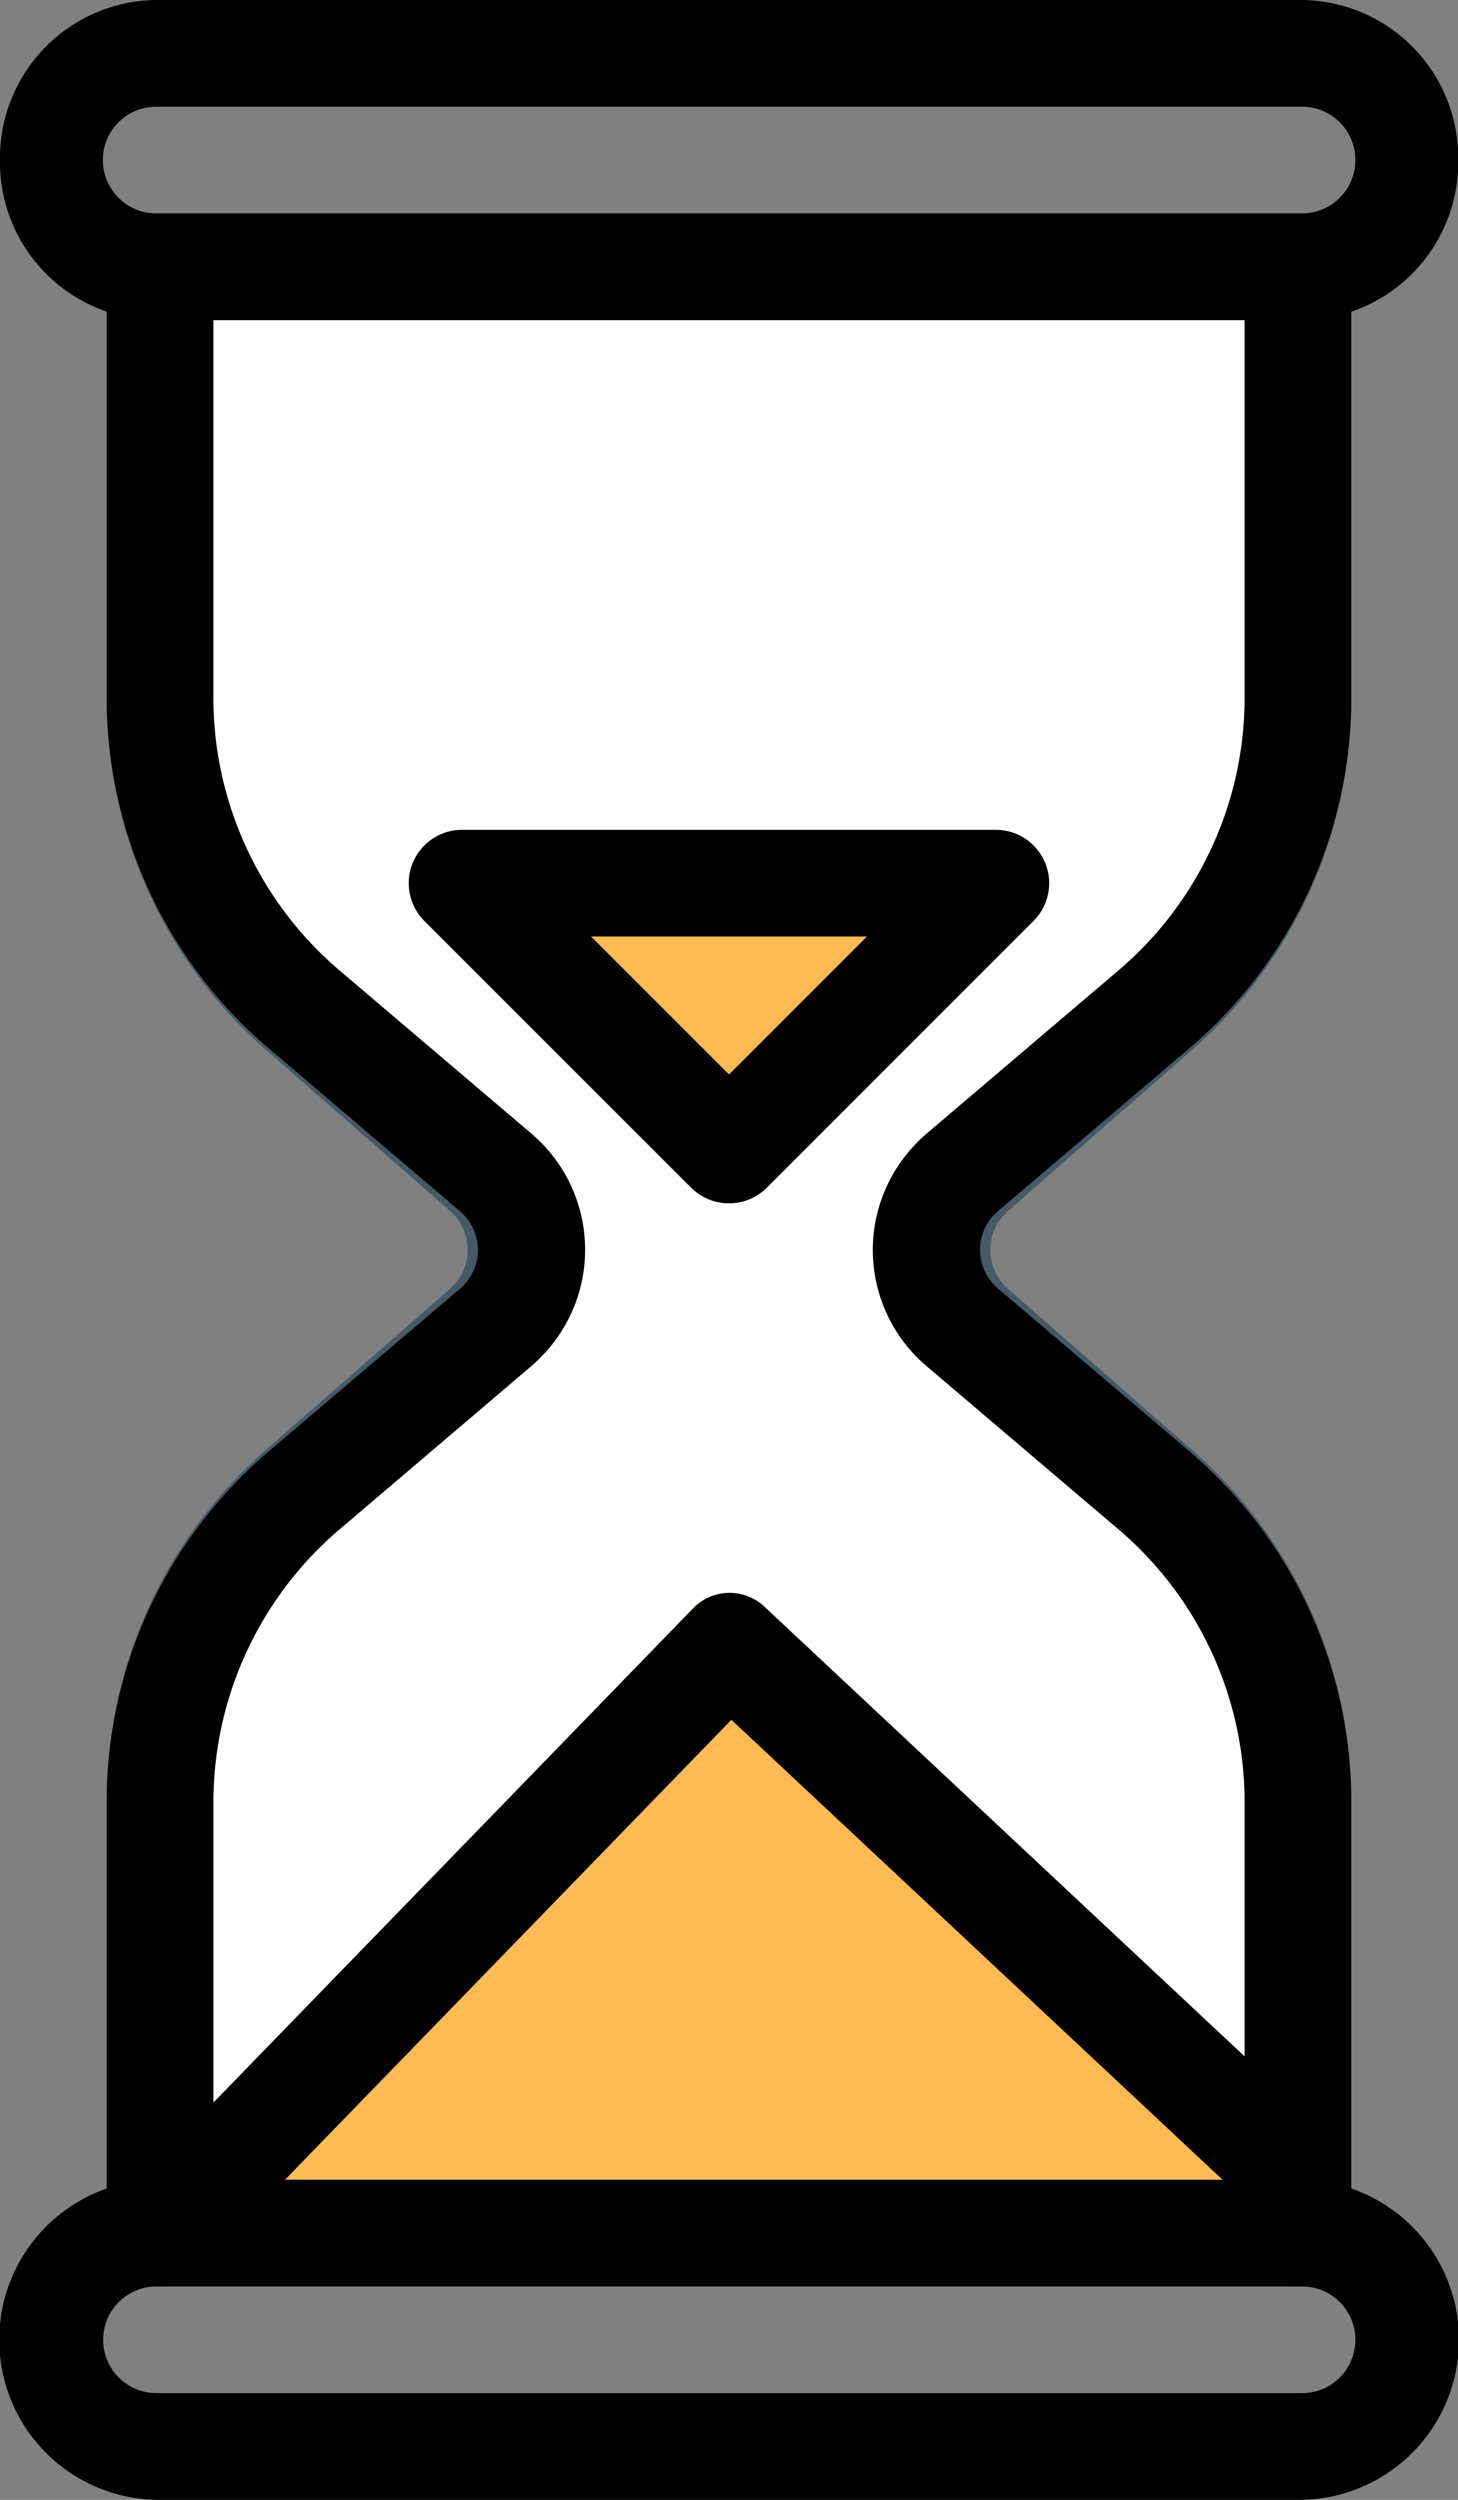
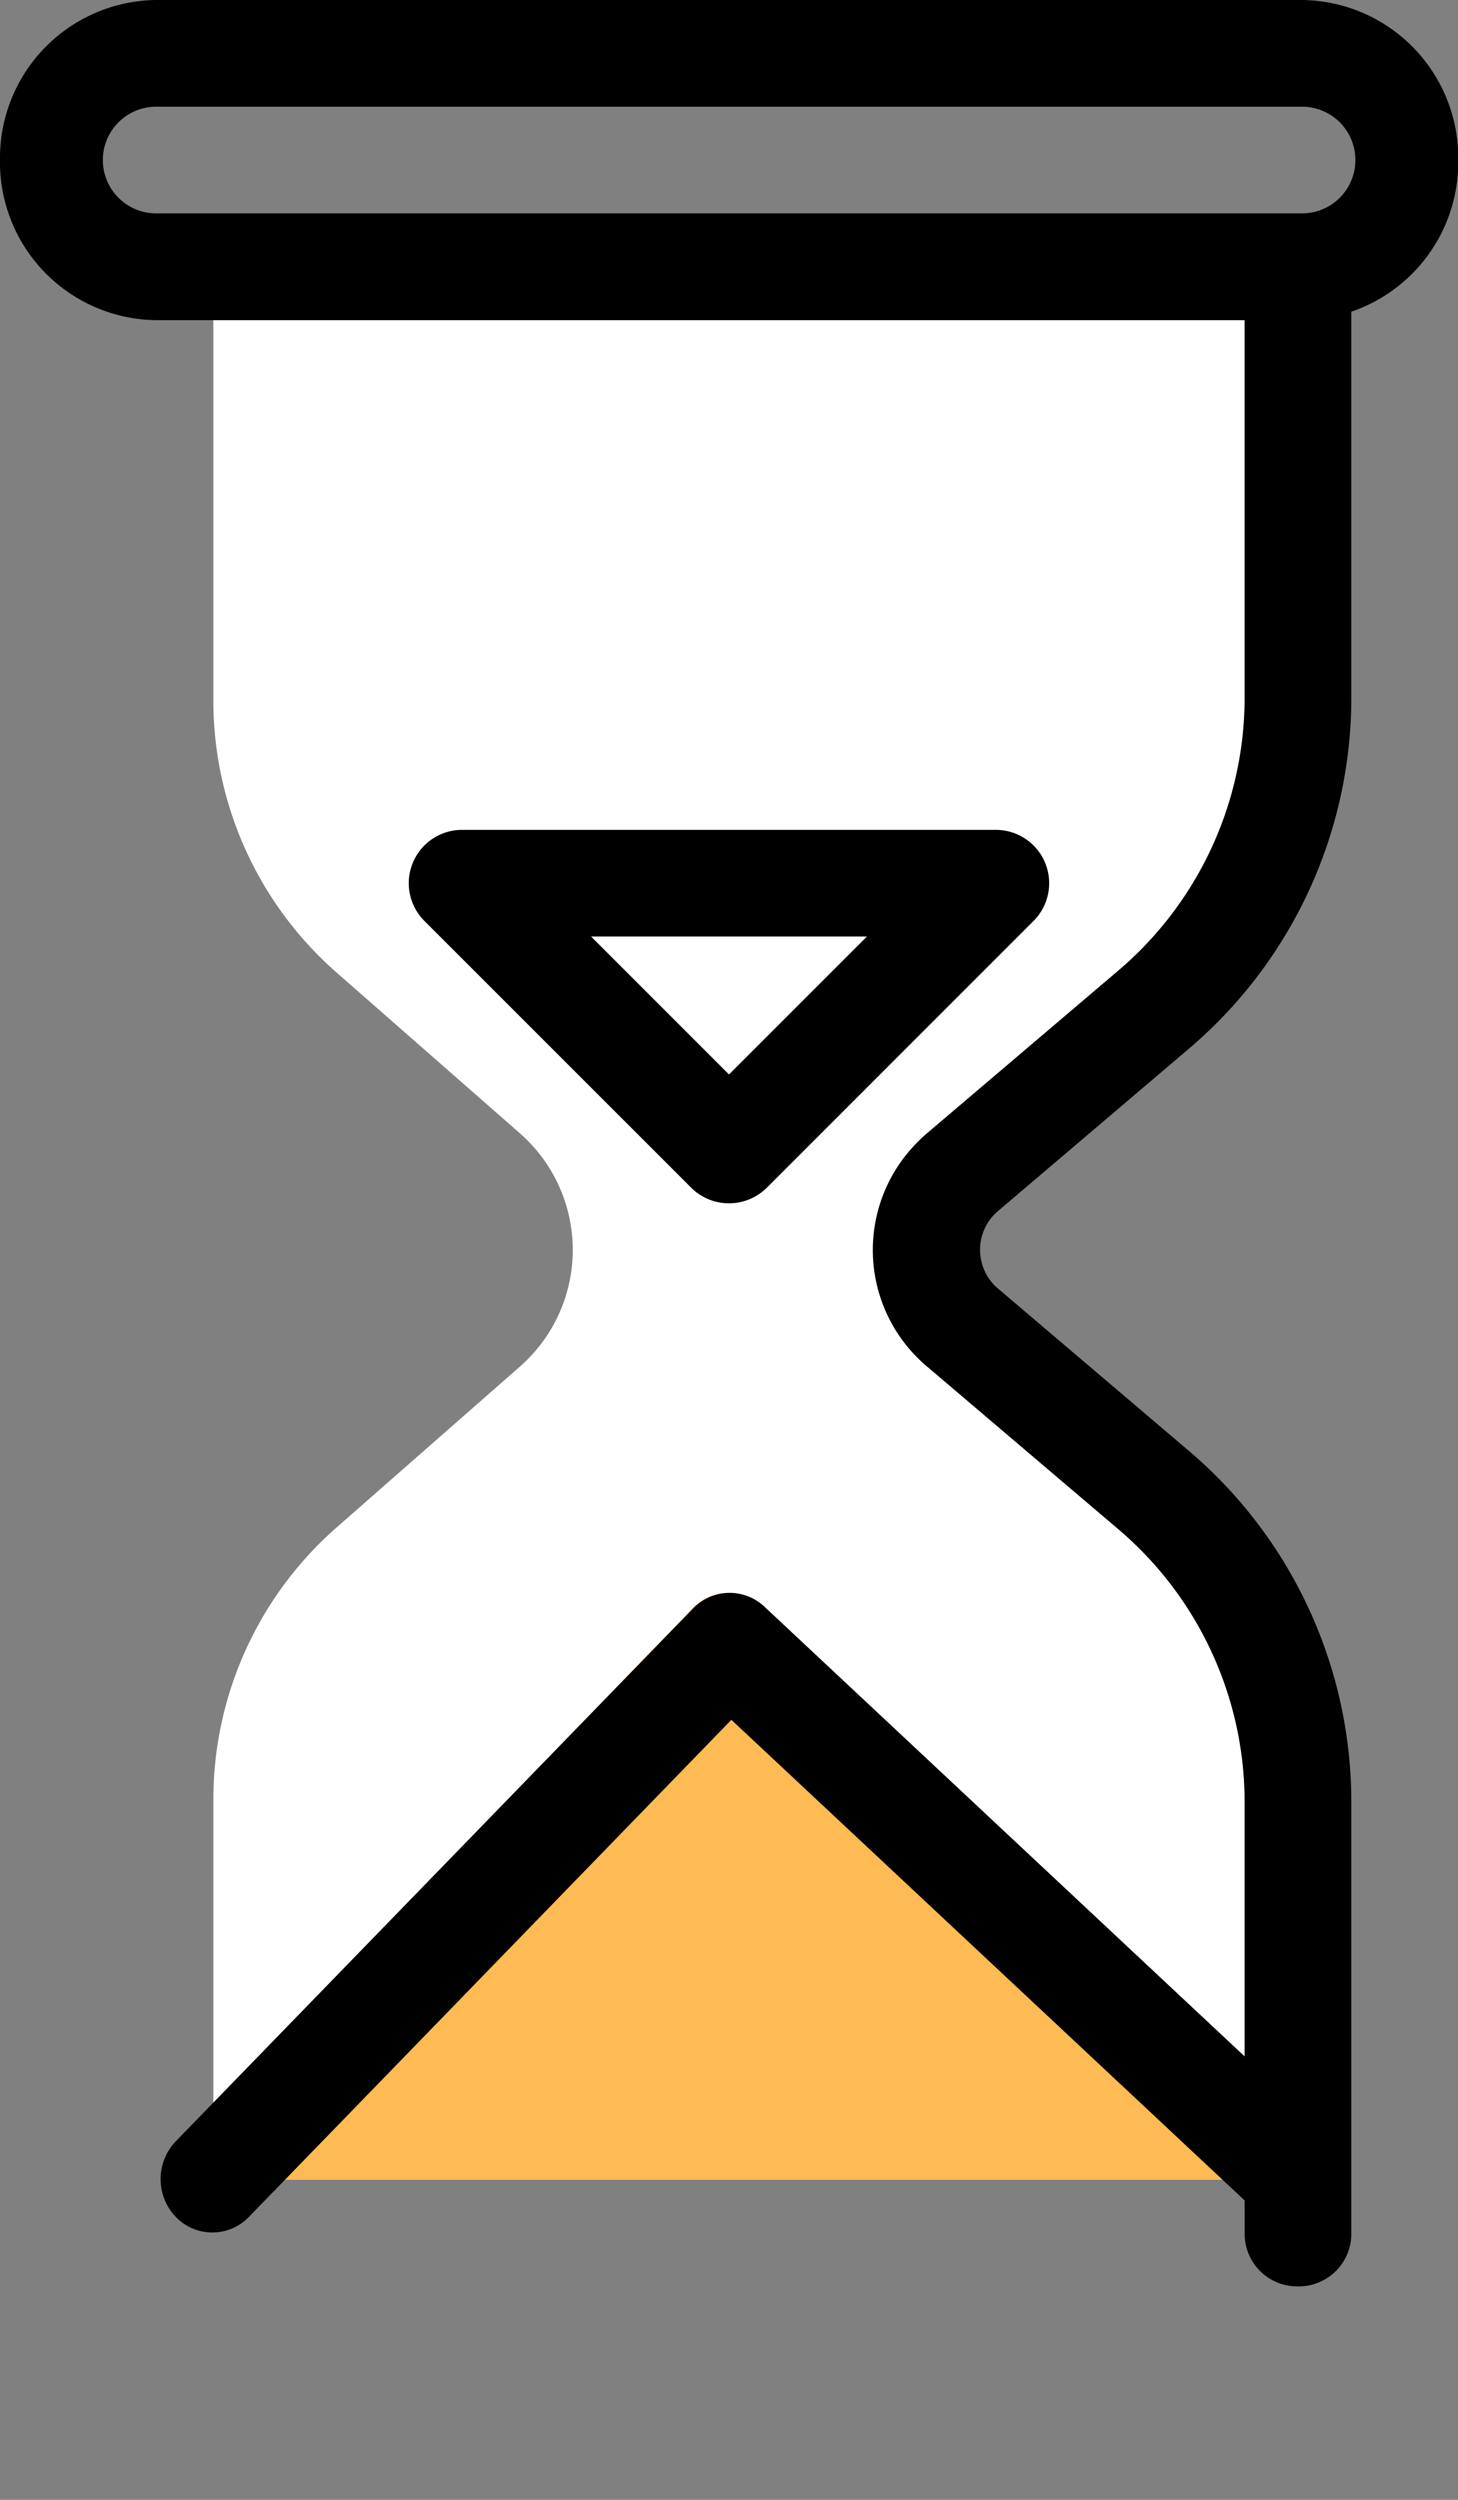
<svg xmlns="http://www.w3.org/2000/svg" width="24" height="41.143" viewBox="0 0 24 41.143">
  <rect x="0" y="0" width="24" height="41.143" fill="#808080" stroke="none" />
  <defs>
    <style>.a{fill:none;}.b{fill:#455a64;}.c{fill:#fff;}.d{fill:#feba53;}</style>
  </defs>
  <g transform="translate(-106.667)">
    <g transform="translate(106.667)">
      <path class="a" d="M128.1,0H109.238a2.6,2.6,0,0,0-2.571,2.634,2.6,2.6,0,0,0,2.571,2.634H128.1a2.6,2.6,0,0,0,2.571-2.634A2.6,2.6,0,0,0,128.1,0Z" transform="translate(-106.667)" />
-       <path class="b" d="M147.634,76.785h-18.78a.853.853,0,0,1-.854-.853V68.793a7.674,7.674,0,0,1,2.624-5.778l3.027-2.648a.853.853,0,0,0,0-1.283l-3.027-2.648A7.674,7.674,0,0,1,128,50.659V43.52a.853.853,0,0,1,.854-.853h18.78a.853.853,0,0,1,.854.853v7.139a7.674,7.674,0,0,1-2.624,5.778l-3.027,2.648a.853.853,0,0,0,0,1.283l3.027,2.648a7.674,7.674,0,0,1,2.624,5.778v7.139A.853.853,0,0,1,147.634,76.785Z" transform="translate(-126.244 -39.155)" />
    </g>
    <path class="c" d="M149.333,94.606h16.975V88.34a5.955,5.955,0,0,0-2.037-4.479l-3.01-2.639a2.552,2.552,0,0,1,0-3.839l3.01-2.639a5.955,5.955,0,0,0,2.037-4.479V64H149.333v6.266a5.955,5.955,0,0,0,2.037,4.479l3.01,2.639a2.553,2.553,0,0,1,0,3.838l-3.01,2.641a5.955,5.955,0,0,0-2.037,4.479Z" transform="translate(-39.154 -58.731)" />
-     <path class="d" d="M202.453,171.21a.878.878,0,0,0-.811-.543h-8.781a.878.878,0,0,0-.622,1.5l4.391,4.391a.878.878,0,0,0,1.242,0l4.391-4.391A.878.878,0,0,0,202.453,171.21Z" transform="translate(-78.584 -157.01)" />
    <path class="a" d="M128.1,448H109.238a2.635,2.635,0,0,0,0,5.269H128.1a2.635,2.635,0,0,0,0-5.269Z" transform="translate(0 -412.126)" />
    <path class="d" d="M158.391,330.908a.828.828,0,0,0-1.17.03l-7.888,8.159v1.242h16.975v-1.985Z" transform="translate(-39.154 -304.465)" />
    <path d="M128.1,5.269H109.238a2.6,2.6,0,0,1-2.571-2.634A2.6,2.6,0,0,1,109.238,0H128.1a2.6,2.6,0,0,1,2.571,2.634A2.6,2.6,0,0,1,128.1,5.269ZM109.238,1.756a.878.878,0,0,0,0,1.756H128.1a.878.878,0,0,0,0-1.756Z" />
-     <path d="M128.1,453.269H109.238a2.635,2.635,0,0,1,0-5.269H128.1a2.635,2.635,0,0,1,0,5.269Zm-18.857-3.512a.878.878,0,0,0,0,1.756H128.1a.878.878,0,0,0,0-1.756Z" transform="translate(0 -412.126)" />
-     <path d="M128.878,76.785a.866.866,0,0,1-.878-.853V68.793a7.584,7.584,0,0,1,2.7-5.778l3.114-2.648a.836.836,0,0,0,.081-1.2.873.873,0,0,0-.081-.079L130.7,56.437a7.584,7.584,0,0,1-2.7-5.778V43.52a.879.879,0,0,1,1.756,0v7.139a5.9,5.9,0,0,0,2.107,4.493l3.114,2.648a2.508,2.508,0,0,1,.246,3.611,2.6,2.6,0,0,1-.246.239L131.864,64.3a5.9,5.9,0,0,0-2.107,4.493v7.139A.866.866,0,0,1,128.878,76.785Z" transform="translate(-19.577 -39.155)" />
    <path d="M295.31,76.785a.866.866,0,0,1-.878-.853V68.793a5.9,5.9,0,0,0-2.107-4.493l-3.114-2.648a2.508,2.508,0,0,1-.248-3.611,2.6,2.6,0,0,1,.248-.241l3.114-2.648a5.9,5.9,0,0,0,2.107-4.493V43.52a.879.879,0,0,1,1.756,0v7.139a7.584,7.584,0,0,1-2.7,5.778l-3.114,2.648a.836.836,0,0,0-.082,1.2.873.873,0,0,0,.082.079l3.114,2.648a7.584,7.584,0,0,1,2.7,5.778v7.139A.866.866,0,0,1,295.31,76.785Z" transform="translate(-167.277 -39.155)" />
    <path d="M197.252,176.813a.878.878,0,0,1-.622-.256l-4.391-4.39a.878.878,0,0,1,.622-1.5h8.781a.878.878,0,0,1,.622,1.5l-4.391,4.391A.878.878,0,0,1,197.252,176.813Zm-2.271-4.391,2.271,2.271,2.271-2.271Z" transform="translate(-78.585 -157.009)" />
    <path d="M157.552,341.217a.839.839,0,0,1-.573-.228L148.2,332.77l-7.951,8.191a.835.835,0,0,1-1.206-.022.9.9,0,0,1,0-1.22l8.526-8.781a.835.835,0,0,1,1.175-.03l9.378,8.781a.9.9,0,0,1,.057,1.24A.842.842,0,0,1,157.552,341.217Z" transform="translate(-29.494 -304.465)" />
  </g>
</svg>